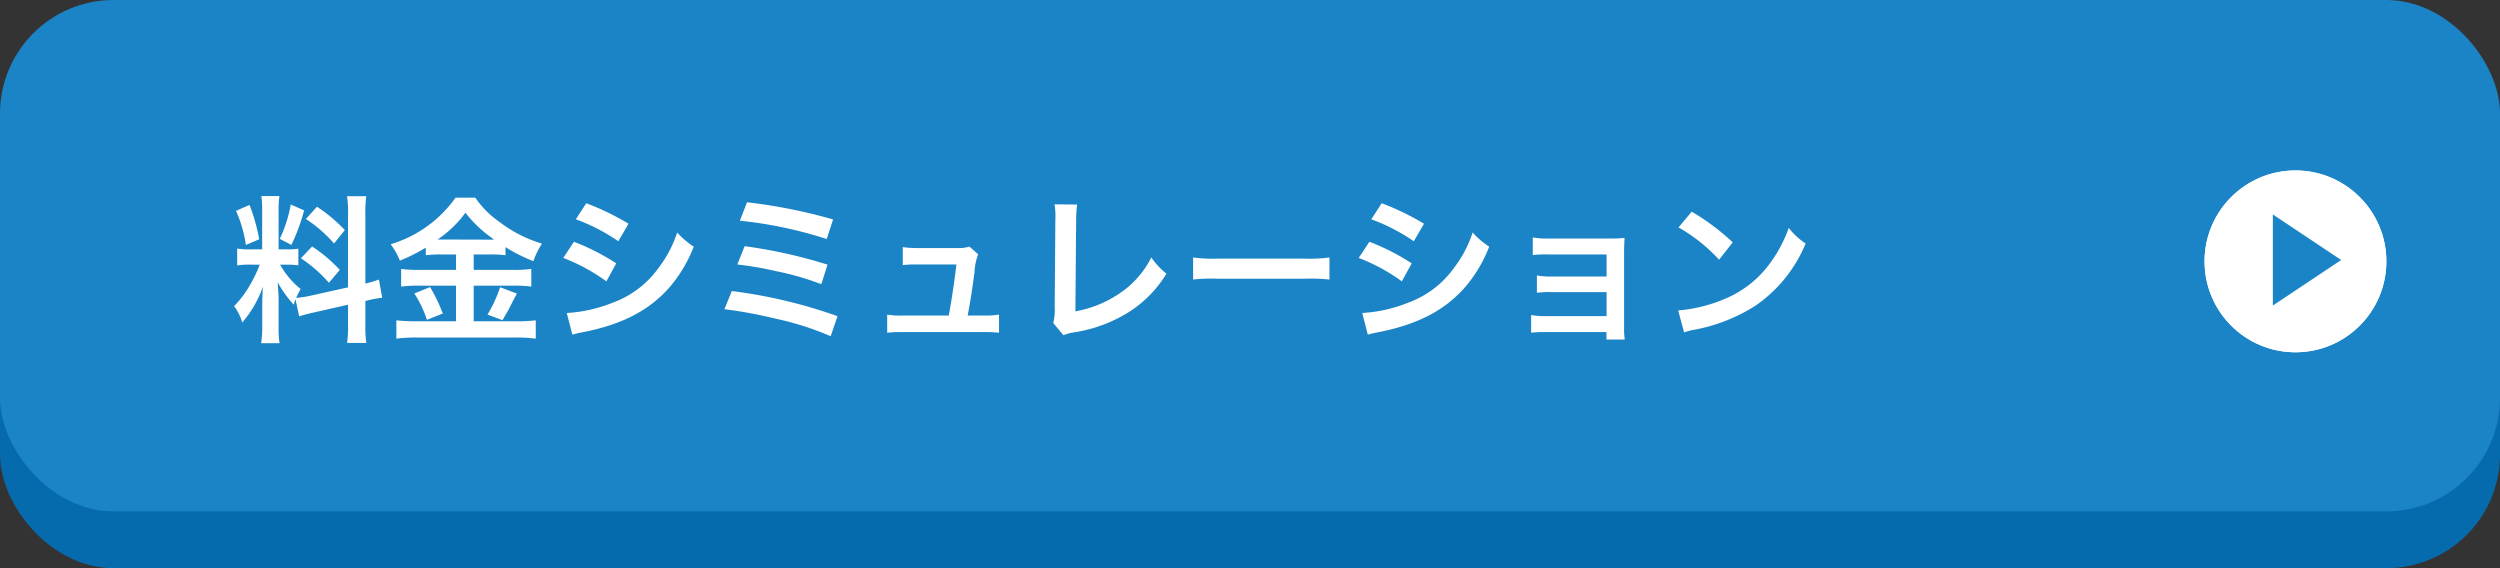
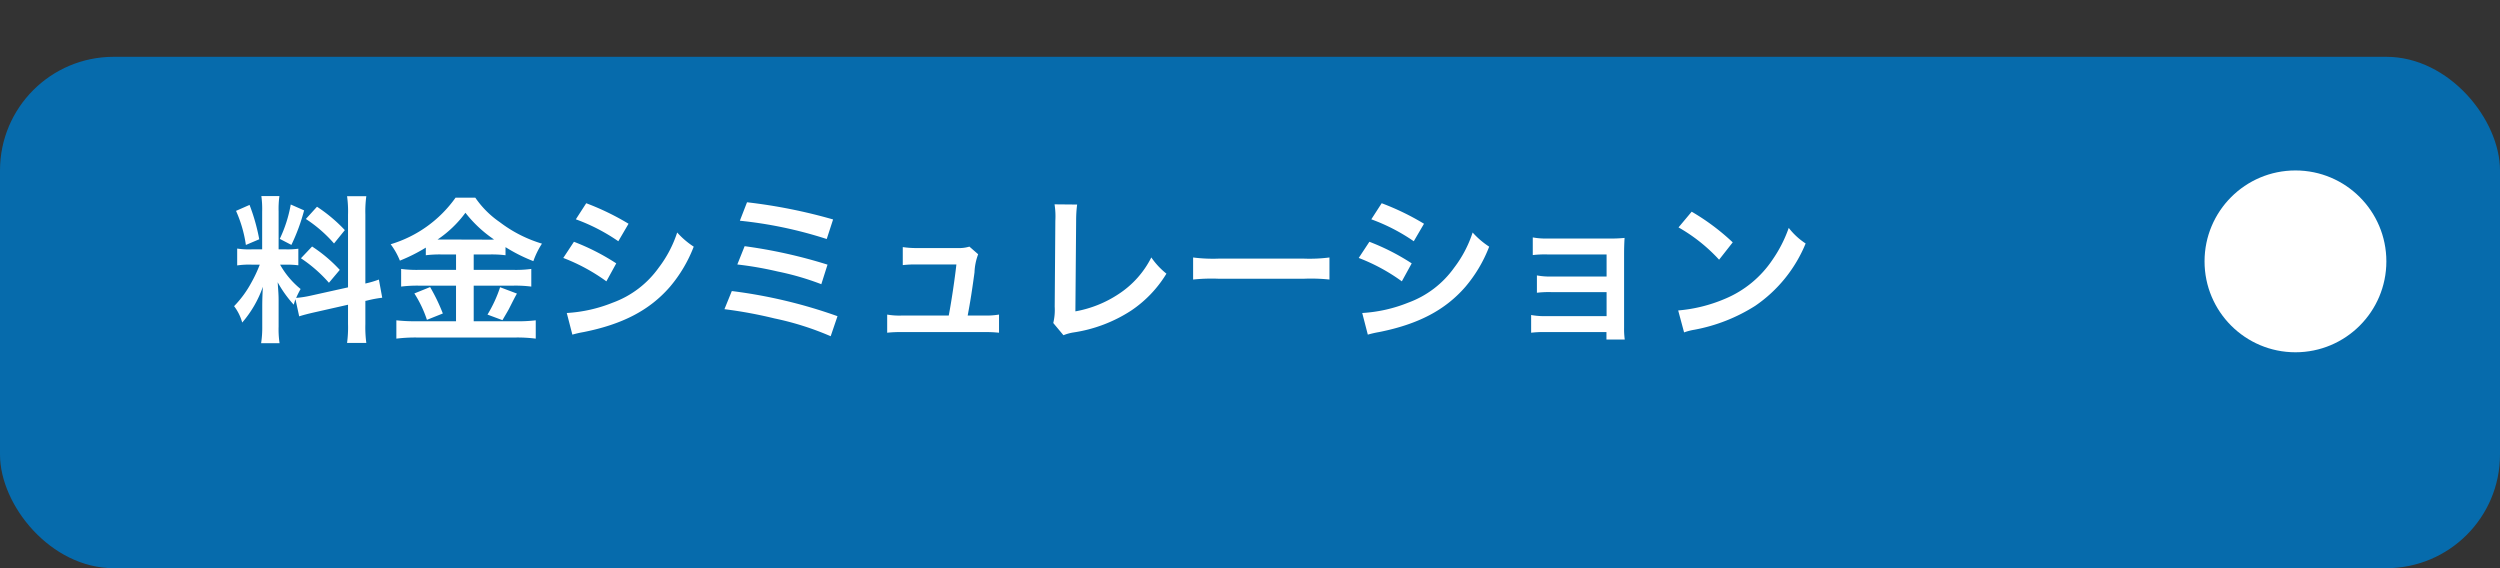
<svg xmlns="http://www.w3.org/2000/svg" width="220" height="50" viewBox="0 0 220 50">
  <rect x="0" y="0" width="220" height="50" fill="#333333" stroke="none" />
  <g id="グループ_73335" data-name="グループ 73335" transform="translate(-3210 15141)">
    <rect id="長方形_5621" data-name="長方形 5621" width="220" height="45" rx="10" transform="translate(3210 -15136)" fill="#066bac" />
-     <rect id="長方形_5623" data-name="長方形 5623" width="220" height="45" rx="10" transform="translate(3210 -15141)" fill="#1b84c7" />
    <path id="パス_44710" data-name="パス 44710" d="M-63.672-1.162c.308-.1.714-.21,1.33-.35l2.968-.672V-.49a10.151,10.151,0,0,1-.084,1.666h1.694a10.266,10.266,0,0,1-.084-1.652V-2.52l.14-.028A10.227,10.227,0,0,1-56.364-2.8l-.294-1.6a8.538,8.538,0,0,1-1.19.35v-6.076a9.9,9.9,0,0,1,.084-1.61h-1.694a9.581,9.581,0,0,1,.084,1.624v6.4l-3.276.728a9.376,9.376,0,0,1-1.288.2,8.163,8.163,0,0,1,.392-.784,7.435,7.435,0,0,1-1.806-2.142h.5a8.142,8.142,0,0,1,1.106.056V-7.112a7.09,7.09,0,0,1-1.078.056h-.658v-3.332a8.358,8.358,0,0,1,.07-1.358H-67a8.662,8.662,0,0,1,.07,1.372v3.318h-.938a6.953,6.953,0,0,1-1.26-.07v1.484a7.244,7.244,0,0,1,1.26-.07h.728a11.805,11.805,0,0,1-.742,1.582A9.205,9.205,0,0,1-69.4-2.058a4.217,4.217,0,0,1,.714,1.442,9.671,9.671,0,0,0,1.82-3.15c-.028.462-.056,1.12-.056,1.68V-.28a9.065,9.065,0,0,1-.1,1.484h1.624a8.281,8.281,0,0,1-.084-1.456v-2.31c0-.448-.014-.644-.084-1.6a10.357,10.357,0,0,0,1.414,1.974c.07-.224.084-.294.154-.476Zm-5.558-9.282a11.3,11.3,0,0,1,.868,3l1.176-.5a17.028,17.028,0,0,0-.854-3.024Zm4.816-.56A11.646,11.646,0,0,1-65.38-7.98l1.022.532a16.942,16.942,0,0,0,1.12-3.038Zm1.33,1.274a11.827,11.827,0,0,1,2.478,2.156l.952-1.176a13.6,13.6,0,0,0-2.45-2.058Zm-.434,3.458a12.246,12.246,0,0,1,2.464,2.156L-60.1-5.25a12.774,12.774,0,0,0-2.436-2.058Zm13.65-.336V-5.25h-3.3A10.333,10.333,0,0,1-54.7-5.334V-3.78a11.5,11.5,0,0,1,1.512-.084h3.318V-.728h-3.514a15.128,15.128,0,0,1-1.736-.084V.8A13.8,13.8,0,0,1-53.382.7h8.848a12.913,12.913,0,0,1,1.68.1V-.812a13.115,13.115,0,0,1-1.652.084h-3.808V-3.864h3.528a11.092,11.092,0,0,1,1.54.084V-5.334a9.949,9.949,0,0,1-1.526.084h-3.542V-6.608h1.428a9.569,9.569,0,0,1,1.372.07v-.714a14.274,14.274,0,0,0,2.45,1.232,7.146,7.146,0,0,1,.756-1.54,11.6,11.6,0,0,1-3.71-1.89,8.281,8.281,0,0,1-2.156-2.156H-49.91a10.8,10.8,0,0,1-5.712,4.1,6.22,6.22,0,0,1,.812,1.442A15.108,15.108,0,0,0-52.528-7.21v.672a9.81,9.81,0,0,1,1.372-.07Zm-1.624-1.316a9.877,9.877,0,0,0,2.45-2.352,11.045,11.045,0,0,0,2.52,2.352c-.21.014-.21.014-.336.014l-4.34-.014Zm-2.044,4.746A10.2,10.2,0,0,1-52.43-.854l1.4-.56a16.225,16.225,0,0,0-1.12-2.324Zm7.546-.546A11.7,11.7,0,0,1-47.1-1.316l1.316.49c.476-.812.532-.91.574-.994.518-1.022.518-1.022.7-1.344ZM-39.326-9.7A16.437,16.437,0,0,1-35.588-7.77l.9-1.54a22.45,22.45,0,0,0-3.724-1.806Zm-1.106,3.4a16.374,16.374,0,0,1,3.794,2.058l.868-1.582a19.792,19.792,0,0,0-3.724-1.9Zm.8,6.748a9.042,9.042,0,0,1,.98-.224c3.444-.686,5.824-1.932,7.6-3.976a12.221,12.221,0,0,0,2.1-3.542A7.229,7.229,0,0,1-30.408-8.54a10.358,10.358,0,0,1-1.624,3.094,8.558,8.558,0,0,1-4.046,3.08,12.813,12.813,0,0,1-4.046.91ZM-24.892-9.576a36.931,36.931,0,0,1,7.644,1.61l.56-1.722A46.667,46.667,0,0,0-24.262-11.2Zm-.224,3.85a30.789,30.789,0,0,1,3.542.616,24.064,24.064,0,0,1,3.85,1.12l.546-1.722a43.994,43.994,0,0,0-7.294-1.624ZM-26.25-1.792a38.951,38.951,0,0,1,4.4.812A25.684,25.684,0,0,1-16.9.588l.6-1.764a43.827,43.827,0,0,0-9.3-2.212Zm21.406.56c.238-1.26.392-2.254.6-3.794a5.039,5.039,0,0,1,.322-1.6l-.77-.672a3.123,3.123,0,0,1-1.036.126H-9.268a8,8,0,0,1-1.288-.084V-5.67A8.992,8.992,0,0,1-9.31-5.726h3.472c-.14,1.274-.434,3.248-.672,4.494h-4.13a6.323,6.323,0,0,1-1.288-.084V.28A10.4,10.4,0,0,1-10.64.224h7.266A10.7,10.7,0,0,1-2.086.28v-1.6a6.242,6.242,0,0,1-1.288.084ZM2.8-11.018a6.81,6.81,0,0,1,.07,1.442l-.056,7.56A4.937,4.937,0,0,1,2.688-.574L3.584.5a4.011,4.011,0,0,1,.84-.238,12.762,12.762,0,0,0,5.1-1.918,10.437,10.437,0,0,0,3.122-3.262,6.576,6.576,0,0,1-1.33-1.428A8.273,8.273,0,0,1,8.456-3.136,10.069,10.069,0,0,1,4.634-1.6L4.7-9.59A10.834,10.834,0,0,1,4.788-11ZM14.994-4.4a15.369,15.369,0,0,1,2.282-.07H24.71a15.369,15.369,0,0,1,2.282.07V-6.342a13.749,13.749,0,0,1-2.268.1H17.262a13.749,13.749,0,0,1-2.268-.1ZM30.674-9.7A16.437,16.437,0,0,1,34.412-7.77l.9-1.54a22.45,22.45,0,0,0-3.724-1.806ZM29.568-6.3a16.374,16.374,0,0,1,3.794,2.058l.868-1.582a19.792,19.792,0,0,0-3.724-1.9Zm.8,6.748a9.042,9.042,0,0,1,.98-.224c3.444-.686,5.824-1.932,7.6-3.976a12.221,12.221,0,0,0,2.1-3.542A7.229,7.229,0,0,1,39.592-8.54a10.358,10.358,0,0,1-1.624,3.094,8.558,8.558,0,0,1-4.046,3.08,12.813,12.813,0,0,1-4.046.91Zm21-.224V.882h1.61A7,7,0,0,1,52.92-.182V-6.594c0-.616.014-.966.042-1.47a12.232,12.232,0,0,1-1.3.056H46.144a6.385,6.385,0,0,1-1.26-.1v1.554a9.1,9.1,0,0,1,1.26-.056H51.38v1.946H46.508a6.292,6.292,0,0,1-1.26-.1v1.526a8.839,8.839,0,0,1,1.26-.056H51.38v2.114H46a6.385,6.385,0,0,1-1.26-.1V.28A8.839,8.839,0,0,1,46,.224Zm6.342-9.212a14.7,14.7,0,0,1,3.57,2.842l1.2-1.526a19.828,19.828,0,0,0-3.612-2.7ZM58.2.252a4.956,4.956,0,0,1,.924-.238,15.122,15.122,0,0,0,5.334-2.1,12.287,12.287,0,0,0,4.438-5.488A6.037,6.037,0,0,1,67.41-8.946a11.691,11.691,0,0,1-1.428,2.8,9.354,9.354,0,0,1-4.158,3.43A13.34,13.34,0,0,1,57.68-1.68Z" transform="translate(3300 -15112)" fill="#fff" />
    <g id="グループ_73255" data-name="グループ 73255" transform="translate(3244 -15748.119)">
      <g id="楕円形_236" data-name="楕円形 236" transform="translate(160 622.119)" fill="#fff" stroke="#fff" stroke-width="1">
        <circle cx="8" cy="8" r="8" stroke="none" />
-         <circle cx="8" cy="8" r="7.5" fill="none" />
      </g>
-       <path id="パス_35138" data-name="パス 35138" d="M0,0V8.015L6.011,4.007Z" transform="translate(166.011 625.991)" fill="#1b84c7" />
    </g>
  </g>
</svg>